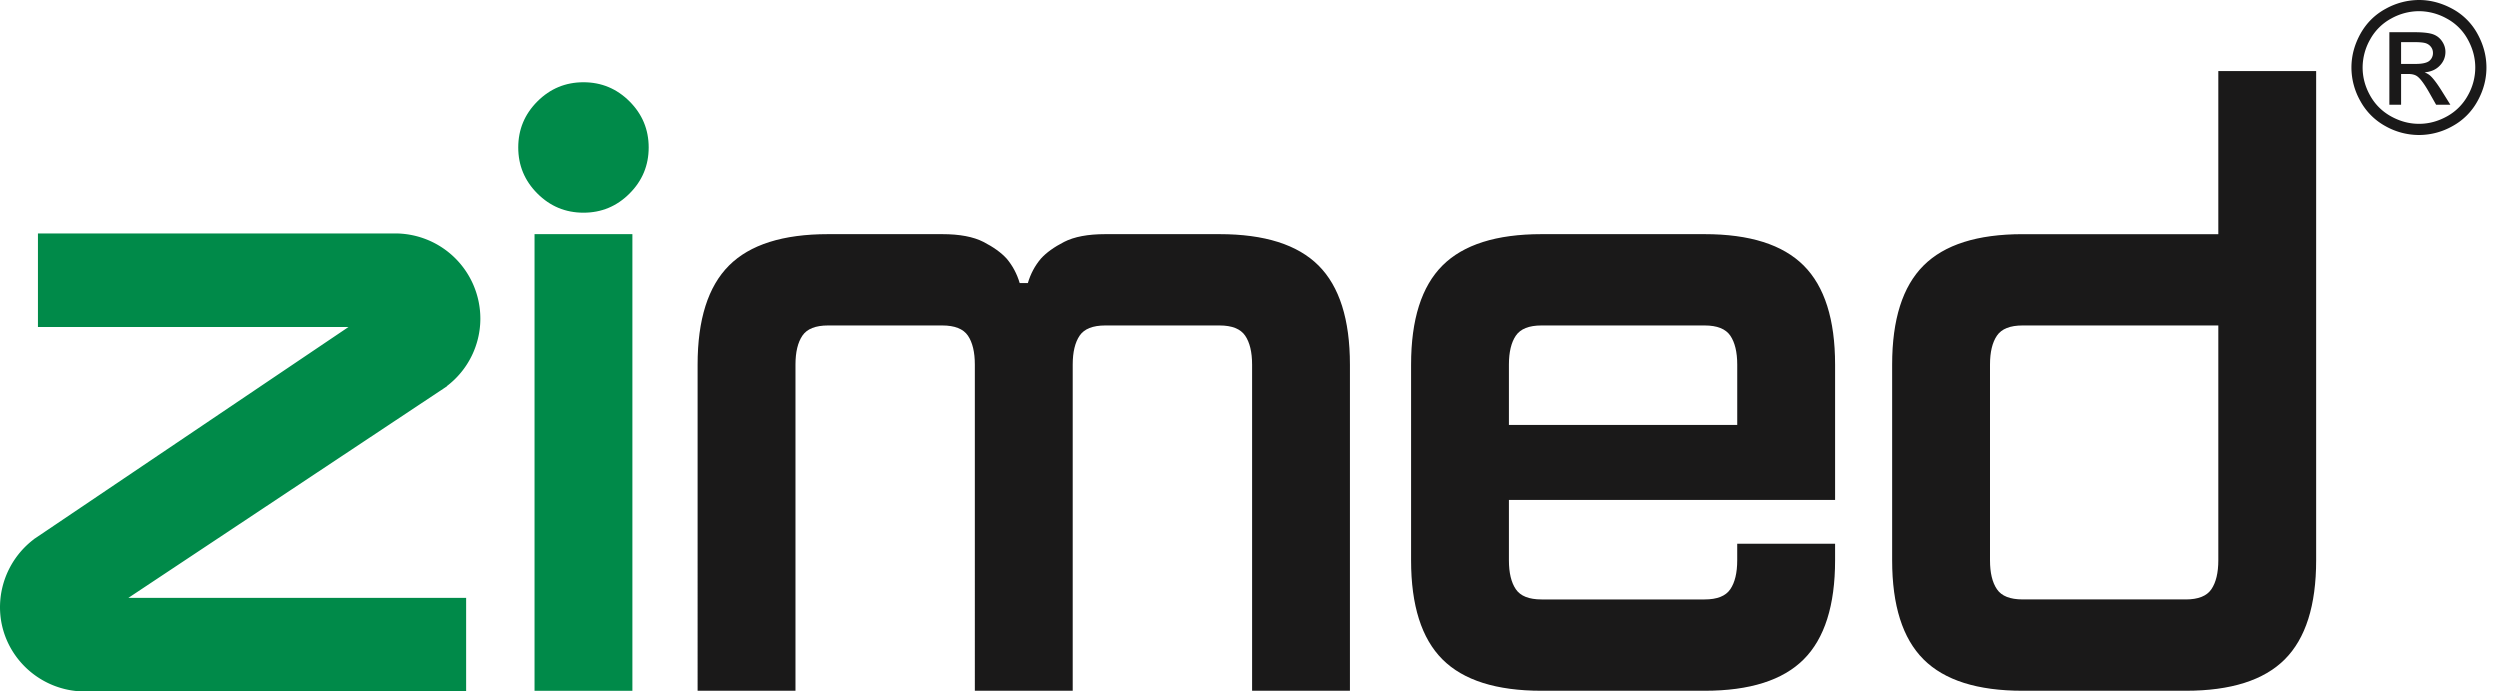
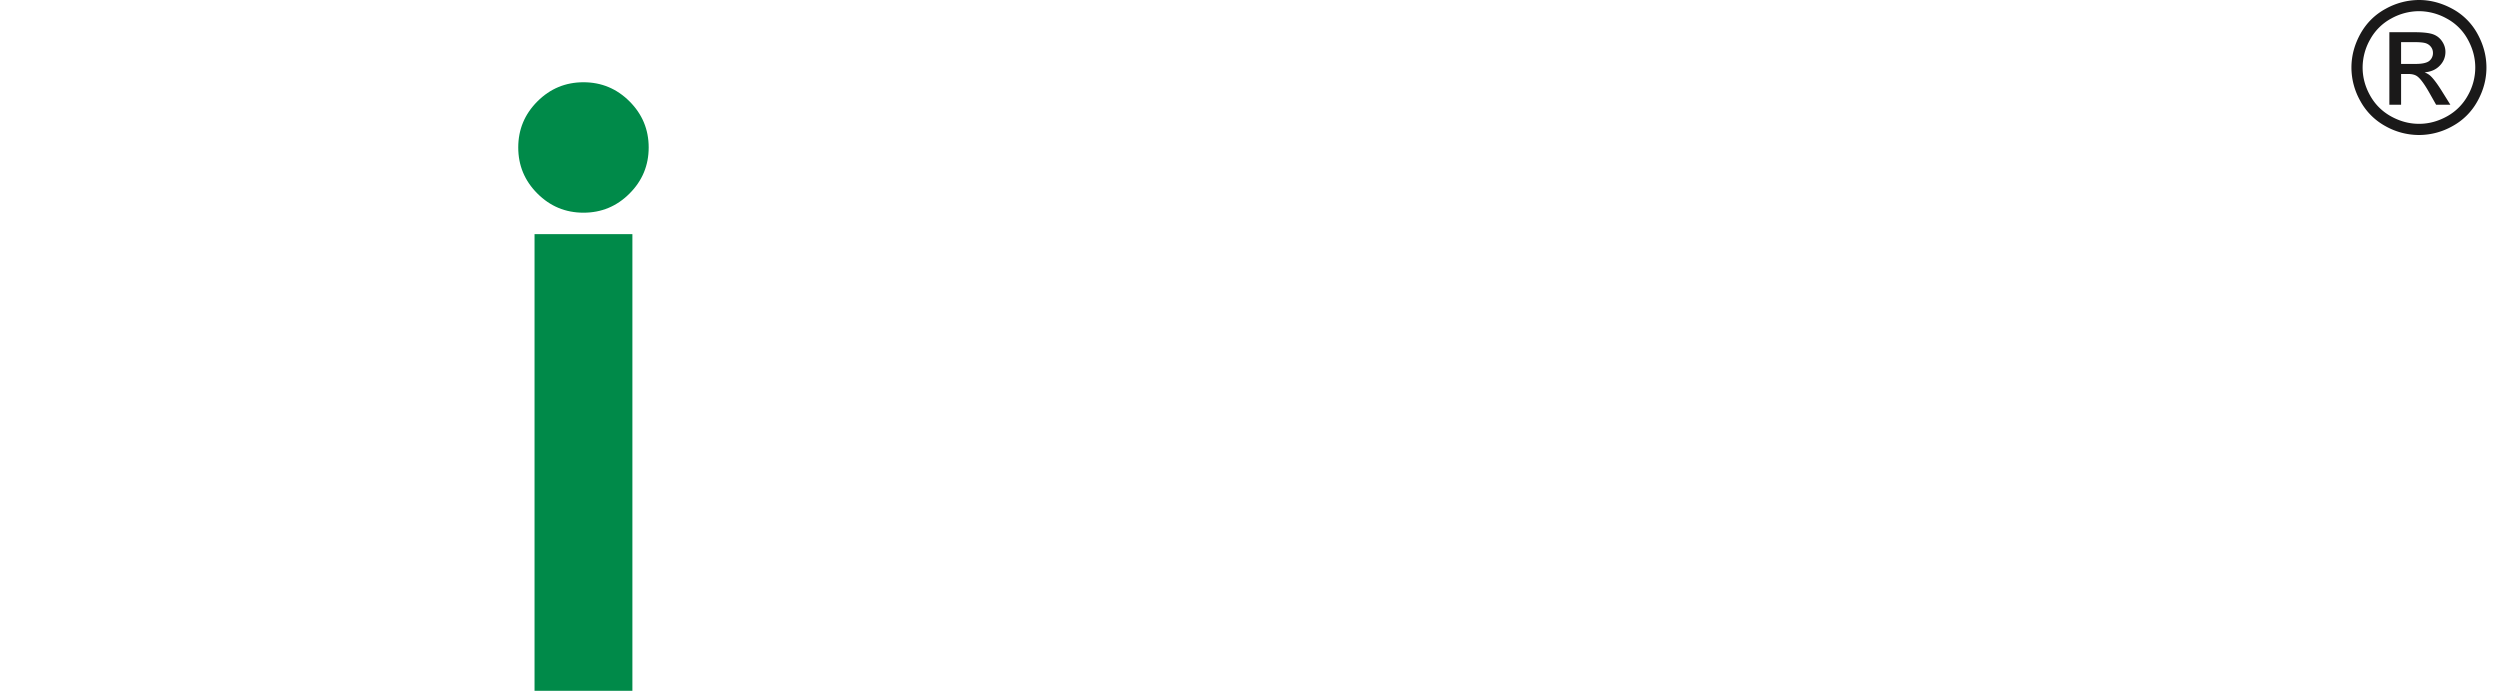
<svg xmlns="http://www.w3.org/2000/svg" width="141" height="39" viewBox="0 0 141 39" fill="none">
  <path fill-rule="evenodd" clip-rule="evenodd" d="M136.432 0c.639 0 1.262.164 1.871.492a3.5 3.5 0 0 1 1.422 1.407c.34.612.51 1.25.51 1.91 0 .656-.167 1.288-.503 1.892a3.522 3.522 0 0 1-1.407 1.41 3.847 3.847 0 0 1-1.893.503 3.864 3.864 0 0 1-1.897-.502 3.552 3.552 0 0 1-1.409-1.41 3.844 3.844 0 0 1-.505-1.893c0-.66.171-1.298.511-1.91.343-.609.819-1.08 1.427-1.407A3.896 3.896 0 0 1 136.432 0zm0 .63a3.25 3.25 0 0 0-1.563.412 2.954 2.954 0 0 0-1.189 1.176 3.218 3.218 0 0 0-.428 1.591c0 .55.141 1.074.421 1.576.281.504.674.896 1.178 1.177.505.28 1.032.422 1.581.422.548 0 1.075-.141 1.58-.422a2.979 2.979 0 0 0 1.174-1.177 3.19 3.19 0 0 0 .419-1.576c0-.552-.143-1.081-.426-1.591a2.924 2.924 0 0 0-1.189-1.176 3.252 3.252 0 0 0-1.558-.412zm-1.672 5.28V1.817h1.408c.483 0 .831.039 1.046.114.216.076.387.206.516.396.128.188.192.387.192.6 0 .297-.107.56-.323.78-.213.221-.497.345-.852.373.144.06.262.132.348.217.165.16.367.43.606.81l.5.801h-.804l-.364-.644c-.286-.508-.519-.825-.694-.953-.121-.093-.296-.14-.529-.138h-.389v1.735h-.661zm.661-2.304h.803c.383 0 .645-.057.786-.17a.56.56 0 0 0 .209-.452c0-.12-.034-.23-.102-.324a.59.59 0 0 0-.279-.213c-.12-.046-.34-.071-.664-.071h-.753v1.23z" fill="#1A1919" />
  <path fill-rule="evenodd" clip-rule="evenodd" d="M30.148 38.96h5.519V13.205h-5.519v25.753zm2.76-34.321c1.012 0 1.877.36 2.598 1.08.72.72 1.08 1.586 1.08 2.598 0 1.012-.36 1.879-1.08 2.598-.72.722-1.586 1.081-2.598 1.081-1.012 0-1.879-.36-2.598-1.08-.721-.72-1.081-1.587-1.081-2.599 0-1.012.36-1.877 1.08-2.598.72-.72 1.587-1.08 2.6-1.08z" fill="#008A49" />
-   <path fill-rule="evenodd" clip-rule="evenodd" d="M74.366 14.976c1.18 1.18 1.77 3.043 1.77 5.588v18.395h-5.518V20.564c0-.705-.13-1.249-.391-1.633-.261-.383-.743-.575-1.449-.575H62.34c-.706 0-1.189.192-1.449.575-.26.384-.39.928-.39 1.633v18.395h-5.52V20.564c0-.705-.13-1.249-.39-1.633-.26-.383-.744-.575-1.449-.575h-6.439c-.705 0-1.188.192-1.448.575-.26.384-.39.928-.39 1.633v18.395h-5.52V20.564c0-2.545.591-4.407 1.771-5.588 1.18-1.179 3.042-1.77 5.587-1.77h6.44c.98 0 1.754.146 2.322.437.566.291 1.003.605 1.31.943.337.399.582.859.736 1.38h.46c.153-.521.398-.981.736-1.38.306-.338.743-.652 1.31-.943.568-.291 1.341-.437 2.323-.437h6.438c2.545 0 4.407.591 5.588 1.77zM97.98 20.564c0-.705-.131-1.249-.39-1.632-.262-.384-.745-.576-1.45-.576h-9.197c-.706 0-1.189.192-1.45.576-.26.383-.39.927-.39 1.632v3.403H97.98v-3.403zm-1.84-7.358c2.545 0 4.407.591 5.588 1.77 1.18 1.18 1.771 3.043 1.771 5.588v7.634H85.103v3.404c0 .705.13 1.249.39 1.631.261.385.744.575 1.45.575h9.197c.705 0 1.188-.19 1.449-.575.26-.382.39-.926.39-1.631v-.935h5.52v.934c0 2.545-.591 4.408-1.771 5.588-1.181 1.18-3.043 1.77-5.588 1.77h-9.197c-2.545 0-4.408-.59-5.588-1.77-1.18-1.18-1.77-3.043-1.77-5.587V20.564c0-2.545.59-4.407 1.77-5.588 1.18-1.179 3.043-1.77 5.588-1.77h9.197zM123.273 33.808c.705 0 1.188-.19 1.449-.575.26-.382.391-.927.391-1.632V18.356h-11.037c-.706 0-1.189.192-1.449.575-.261.384-.391.928-.391 1.633V31.6c0 .705.13 1.25.391 1.632.26.385.743.575 1.449.575h9.197zm7.358-29.8v27.594c0 2.544-.591 4.407-1.77 5.587-1.181 1.18-3.043 1.77-5.588 1.77h-9.197c-2.546 0-4.408-.59-5.588-1.77-1.181-1.18-1.771-3.043-1.771-5.587V20.564c0-2.545.59-4.407 1.771-5.587 1.18-1.18 3.042-1.77 5.588-1.77h11.037v-9.2h5.518z" fill="#1A1919" />
-   <path fill-rule="evenodd" clip-rule="evenodd" d="M7.24 33.72 24.91 21.985l.003.006c.033-.022.061-.048.094-.07l.205-.137-.007-.01a4.782 4.782 0 0 0 1.887-3.806 4.808 4.808 0 0 0-4.802-4.802H2.14v5.278h17.514L1.973 30.367l-.003-.002-.021.018-.023.015.002.003A4.818 4.818 0 0 0 0 34.244C0 36.866 2.154 39 4.802 39H26.29v-5.28H7.24z" fill="#008A49" />
</svg>